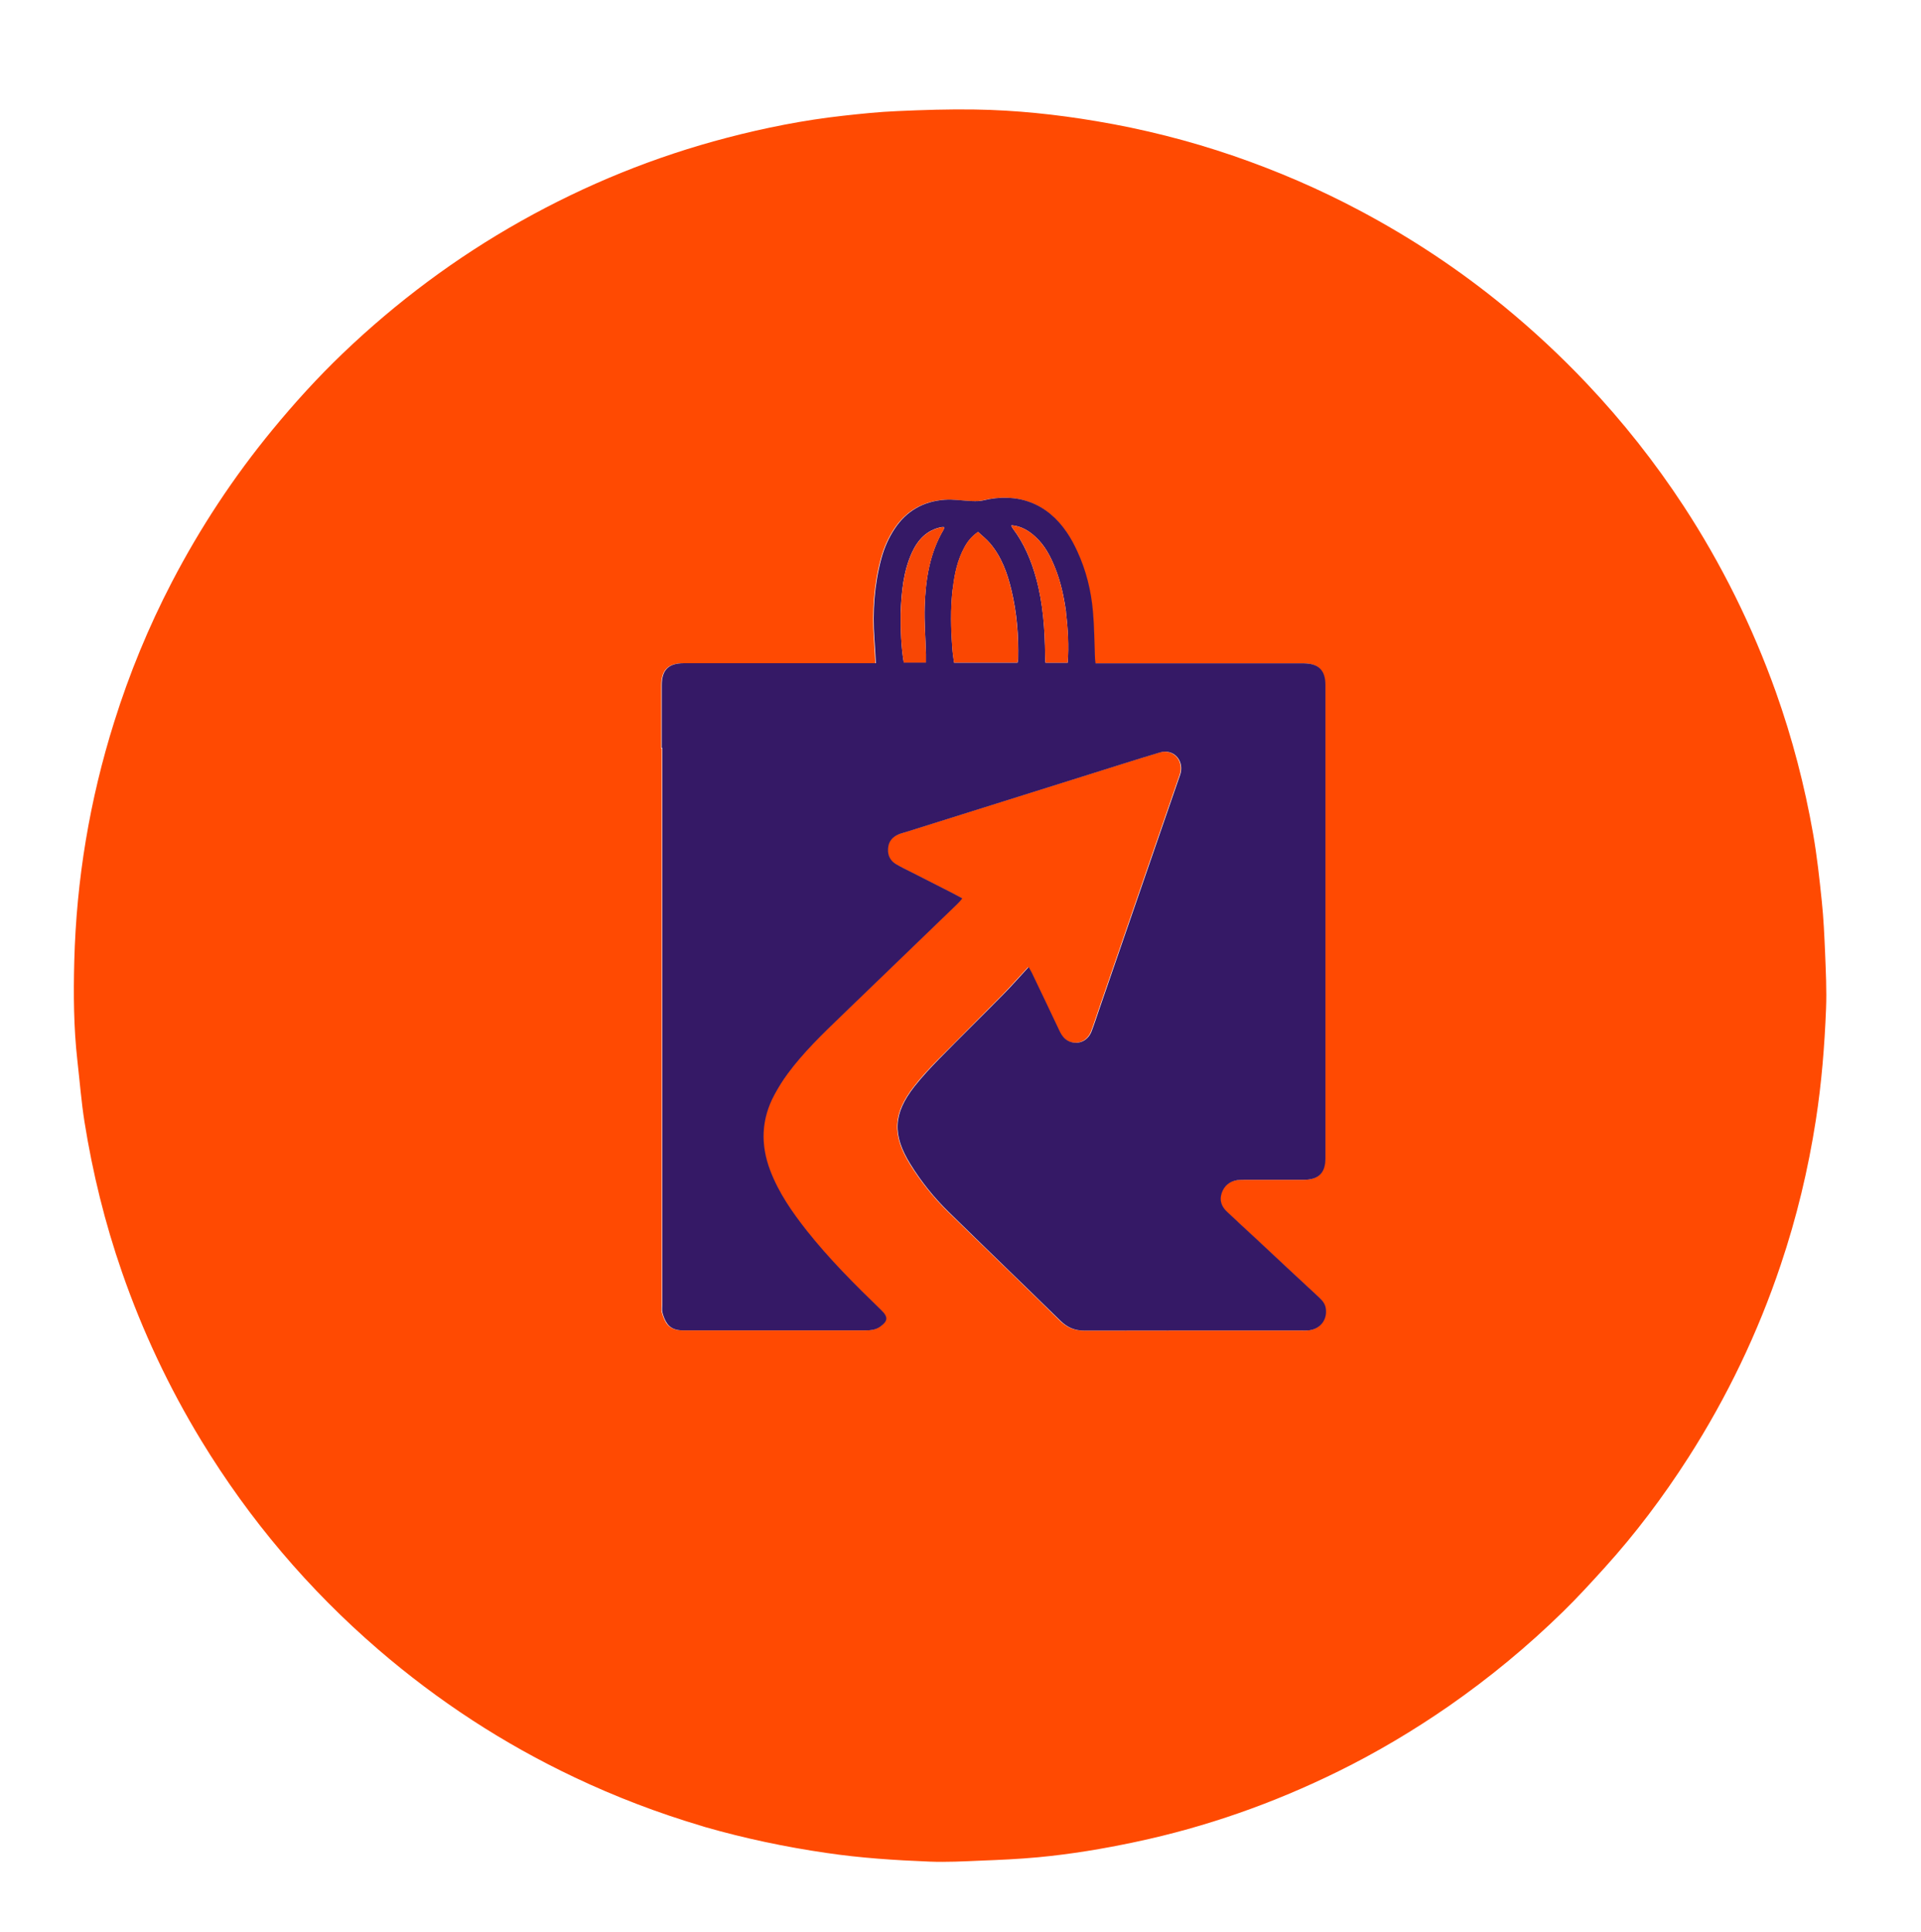
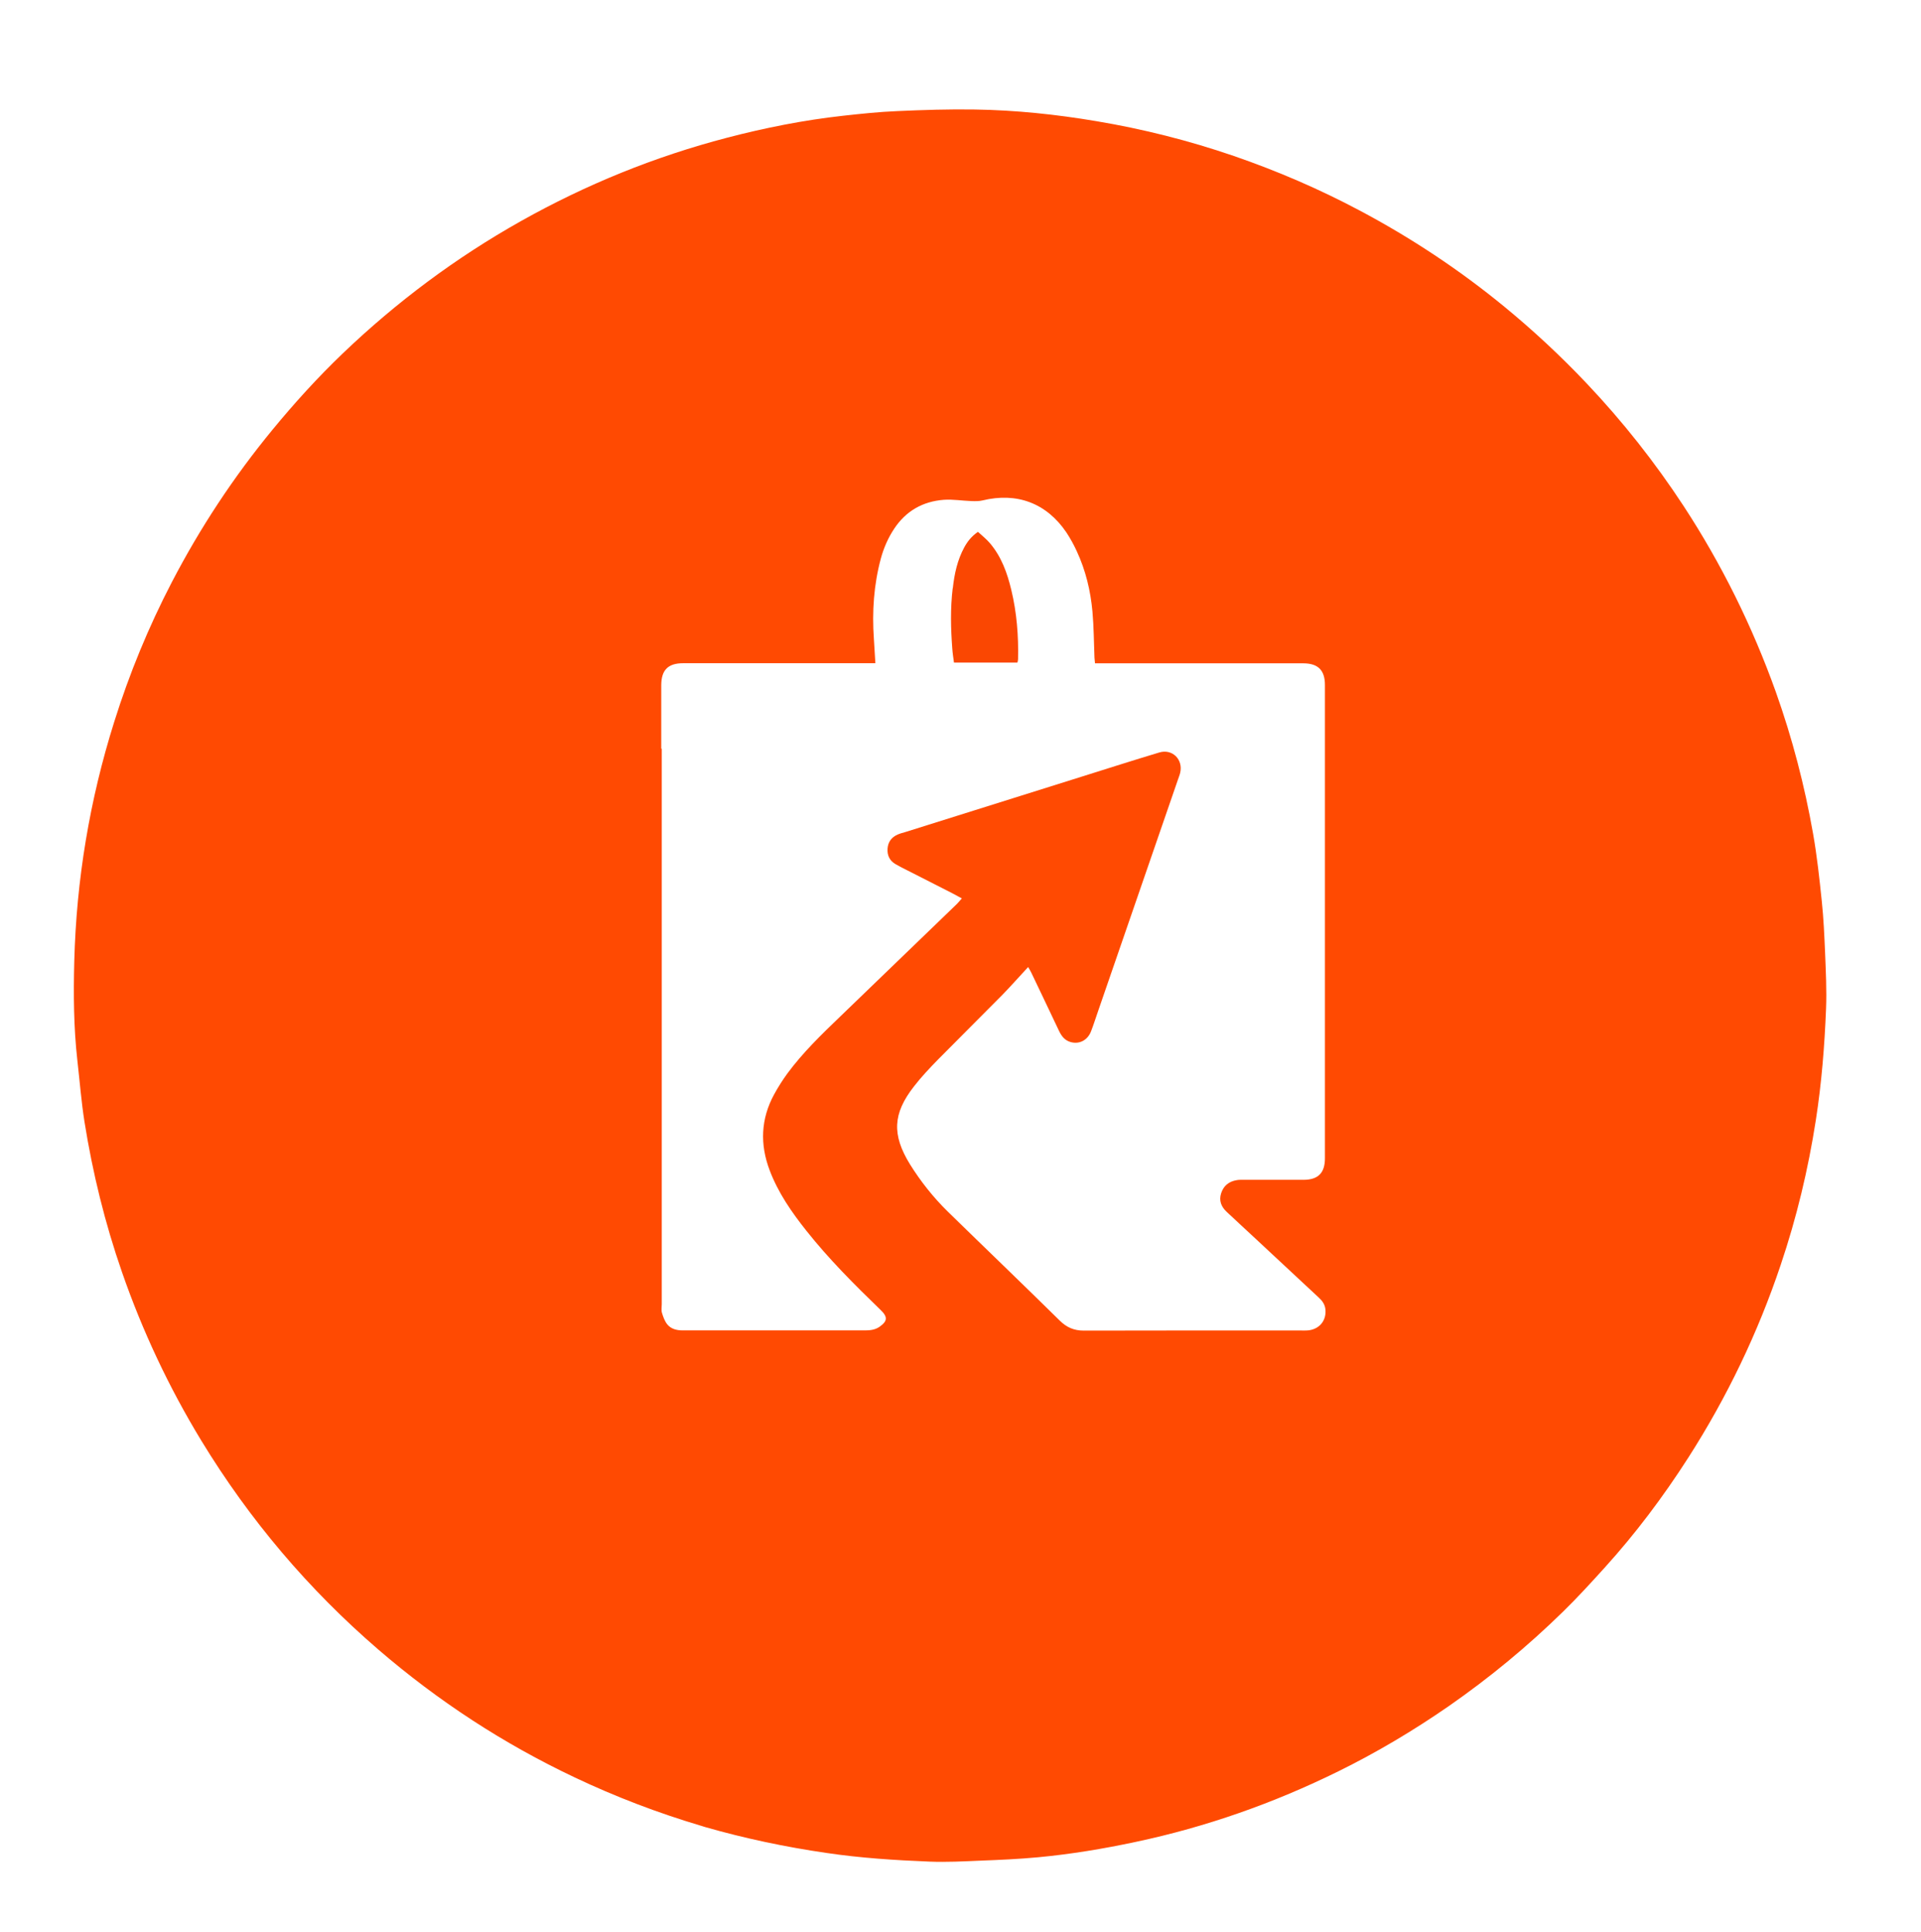
<svg xmlns="http://www.w3.org/2000/svg" id="svg7" viewBox="0 0 1810.5 1821">
  <g id="surface1">
    <path id="path3" d="M660.9,1720.6c-41.3-12.3-80.8-27.4-119.2-45.6-67.2-31.8-128.8-72-185.1-120.5-65.9-56.8-121.5-122.4-166.8-196.8-30.6-50.3-55.5-103.2-74.8-158.8-16.1-46.3-27.7-93.6-35.4-141.9-3-19.1-4.5-38.5-6.7-57.8-3.5-31.1-3.7-62.3-2.9-93.4,2-76.9,14.5-152,37.6-225.4,14.3-45.6,32.4-89.6,54.4-131.9,26.6-51.1,58.1-98.9,94.7-143.4,20.8-25.3,42.8-49.5,66.4-72.1,50.7-48.5,106.6-90.2,167.8-124.6,61.4-34.5,126.1-60.8,194.3-78.6,36-9.4,72.3-16.6,109.2-20.7,17.1-1.9,34.2-3.7,51.3-4.4,24.4-1.1,48.9-1.9,73.3-1.5,38.4.6,76.5,4.6,114.4,11,44.1,7.4,87.3,18.3,129.5,32.8,40.9,14.1,80.4,31.1,118.6,51.4,48.4,25.7,93.9,55.8,136.3,90.6,27.4,22.5,53.3,46.6,77.7,72.4,33.9,35.8,64.3,74.3,91.3,115.5,35.9,54.9,64.8,113.4,86.9,175.2,15.5,43.6,27.1,88.1,35.1,133.6,3.7,21,6,42.4,8.2,63.6,1.7,16.1,2.4,32.3,3.1,48.4.7,17.7,1.6,35.4.9,53.1-1.4,35-4.2,70-9.6,104.7-7.2,46.4-18.1,91.9-33.1,136.4-21.5,64.1-50.6,124.7-87.1,181.7-23.6,36.8-49.8,71.7-79.2,104.1-12.6,13.9-25.2,27.7-38.6,40.8-33.6,32.9-69.7,62.7-108.3,89.5-33.1,22.9-67.6,43.4-103.7,61.2-60.9,30-124.4,52.4-190.9,66.5-30.5,6.5-61.1,11.6-92.1,14.5-18.1,1.7-36.3,2.5-54.4,3.2-15.9.7-31.9,1.5-47.9.9-32.6-1.3-65.1-3.4-97.4-8.2-38.5-5.6-76.5-13.6-113.9-24.3-1.2-.3-2.4-.8-4.1-1.3M623.7,705.5v523.5c0,2.8-.6,5.7.2,8.2,1.1,3.7,2.5,7.6,4.8,10.6,3.6,4.6,9,5.9,14.8,5.9,11,0,22,0,33,0,46.2,0,92.5,0,138.7,0,4.8,0,9.5-.5,13.6-3.3,7.7-5.4,8-9.3,1.3-15.8-24.6-23.8-48.9-48-70.2-74.9-13.9-17.5-26.5-35.7-34.5-56.8-9.3-24.5-8.4-48.5,4.2-71.6,3.7-6.8,7.9-13.4,12.4-19.6,14.6-19.8,32.2-36.8,49.9-53.8,36.7-35.4,73.4-70.8,110.1-106.2,1.5-1.5,2.8-3.2,4.5-5.1-3.6-1.9-6.4-3.5-9.3-5-12.7-6.5-25.4-12.9-38.1-19.4-5.1-2.6-10.3-5.1-15.3-8-5.4-3.2-7.8-8.3-7.3-14.6.5-6.4,3.9-10.7,9.6-13.2,2.3-1,4.7-1.6,7.1-2.3,55.5-17.4,111-34.9,166.5-52.3,24.3-7.6,48.5-15.4,72.9-22.7,12.3-3.7,22.6,6.6,19.7,19.1-.5,2.2-1.4,4.3-2.1,6.4-25,72.5-50,144.9-75,217.4-2.3,6.6-4.4,13.3-6.9,19.8-3.2,8.4-11,12.5-19.2,10.2-5.5-1.5-8.6-5.5-11-10.5-8.6-18.3-17.4-36.5-26.1-54.8-.8-1.7-1.8-3.3-3-5.4-8.5,9.1-16.2,17.9-24.4,26.3-20,20.3-40.3,40.3-60.3,60.6-8,8.2-16,16.6-23,25.7-19.9,25.5-20.8,45.4-3.8,73.1,10.2,16.4,22.2,31.5,36,45,35,34.2,70.4,68.1,105.3,102.5,6.5,6.4,13.4,9.4,22.6,9.4,68.2-.2,136.5-.1,204.7-.1,2.5,0,5,.1,7.5-.2,10.5-1.4,16.8-9.8,15.5-20.2-.6-4.5-3.1-7.8-6.3-10.7-19.9-18.6-39.9-37.2-59.8-55.7-9-8.4-18-16.6-26.9-25-5.1-4.8-7.5-10.5-5.2-17.6,2.3-7.1,7.4-11.1,14.7-12.3,2.2-.4,4.5-.3,6.7-.3,18.7,0,37.5,0,56.2,0,13.8,0,20.2-6.5,20.2-20.2,0-148.7,0-297.5,0-446.2,0-13.7-6.4-20.2-20.1-20.3-2,0-4,0-6,0-60.5,0-121,0-181.5,0h-9.1c-.2-2.4-.4-3.8-.5-5.3-.6-14.5-.6-29-1.9-43.4-1.8-19.8-6.4-38.9-14.8-57-2.8-6.1-6.1-12.1-9.8-17.7-18.7-27.6-46.6-38-79.1-30.1-3.3.8-6.9.7-10.3.6-8.7-.3-17.5-1.8-26.1-1.2-19.8,1.5-35.7,10.5-46.8,27.3-5.7,8.6-9.8,18-12.5,27.9-6.7,24.8-8.4,50.2-6.6,75.8.5,7.4.9,14.8,1.4,23h-9.5c-57.2,0-114.5,0-171.7,0-14.2,0-20.5,6.4-20.6,20.6,0,19.5,0,39,0,60h0Z" fill="#ff4a02" />
-     <path id="path4" d="M623.7,704.8c0-20.2,0-39.7,0-59.2,0-14.2,6.3-20.6,20.6-20.6,57.2,0,114.5,0,171.7,0h9.5c-.5-8.2-.8-15.6-1.4-23-1.8-25.6-.1-50.9,6.6-75.8,2.7-9.9,6.8-19.3,12.5-27.9,11.1-16.8,27-25.8,46.8-27.3,8.6-.7,17.4.9,26.1,1.2,3.4.1,7,.2,10.3-.6,32.5-7.9,60.4,2.5,79.1,30.1,3.8,5.6,7,11.6,9.8,17.7,8.4,18.1,13.1,37.3,14.8,57,1.3,14.4,1.3,28.9,1.9,43.4,0,1.4.3,2.9.5,5.3h9.1c60.5,0,121,0,181.5,0,2,0,4,0,6,0,13.7.2,20.1,6.6,20.1,20.3,0,148.7,0,297.5,0,446.2,0,13.7-6.4,20.1-20.2,20.2-18.8,0-37.5,0-56.2,0-2.2,0-4.5,0-6.7.3-7.2,1.2-12.3,5.2-14.7,12.3-2.3,7.1,0,12.8,5.2,17.6,8.9,8.4,17.9,16.7,26.9,25,19.9,18.6,39.8,37.2,59.8,55.7,3.2,3,5.8,6.2,6.3,10.7,1.3,10.3-5,18.7-15.5,20.2-2.5.3-5,.2-7.5.2-68.2,0-136.5-.1-204.7.1-9.2,0-16.1-3-22.6-9.4-35-34.3-70.3-68.2-105.3-102.5-13.8-13.5-25.8-28.5-36-45-17.1-27.6-16.2-47.5,3.8-73.1,7.1-9,15-17.5,23-25.7,19.9-20.3,40.3-40.3,60.3-60.6,8.2-8.3,15.9-17.1,24.4-26.3,1.2,2.2,2.2,3.7,3,5.4,8.7,18.2,17.5,36.5,26.1,54.8,2.4,5,5.5,9,11,10.5,8.2,2.3,16-1.8,19.2-10.2,2.5-6.5,4.6-13.2,6.9-19.8,25-72.5,50-144.9,75-217.4.7-2.1,1.6-4.2,2.1-6.4,2.8-12.6-7.4-22.8-19.7-19.1-24.4,7.3-48.6,15.1-72.9,22.7-55.5,17.4-111,34.8-166.5,52.3-2.4.7-4.8,1.3-7.1,2.3-5.7,2.5-9.2,6.8-9.6,13.2-.5,6.3,2,11.4,7.3,14.6,4.9,2.9,10.1,5.4,15.3,8,12.7,6.5,25.4,12.9,38.1,19.4,2.9,1.5,5.7,3.1,9.3,5-1.7,2-3,3.7-4.5,5.1-36.7,35.4-73.4,70.8-110.1,106.2-17.6,17-35.3,34-49.9,53.8-4.6,6.2-8.7,12.8-12.4,19.6-12.6,23.1-13.5,47.1-4.2,71.6,8,21.1,20.7,39.3,34.5,56.8,21.3,26.9,45.6,51.1,70.2,74.9,6.7,6.5,6.4,10.4-1.3,15.8-4.1,2.8-8.7,3.3-13.6,3.3-46.2,0-92.5,0-138.7,0s-22,0-33,0c-5.8,0-11.2-1.2-14.8-5.9-2.3-3-3.8-6.9-4.8-10.6-.7-2.5-.2-5.5-.2-8.2v-524.2M897.9,555.1c-2.2,18.7-1.7,37.4-.3,56.1.3,4.4,1,8.8,1.6,13.3h59.8c.2-1.3.6-2.3.6-3.2.5-22.1-1.2-43.9-6.4-65.4-3.8-15.9-9.3-31.2-20.1-43.9-3.3-3.9-7.4-7.1-11.3-10.7-6.1,4.2-9.9,9-12.9,14.6-6.4,11.8-9.3,24.7-10.9,39.3M848.9,578.1c-.1,15.6.3,31.1,2.9,46.2h20.9c0-3.1,0-5.5,0-8-.4-14.9-1.7-29.9-1.2-44.8.8-25.3,4.6-50.2,17.9-72.6.3-.6.3-1.3.5-2.2-.9,0-1.7-.1-2.4,0-14.1,2.7-22.6,12-28.2,24.4-7.9,17.6-9.7,36.5-10.5,57M1004.7,576.6c-2-14.4-5-28.5-10.5-42-4.3-10.7-9.7-20.9-18.4-28.8-6.3-5.8-13.5-10.1-22.4-10.8,0,.6,0,.9,0,1,.5.9.9,1.8,1.5,2.5,10.5,14,17.1,29.8,21.7,46.6,6.5,23.8,8.2,48.2,8.4,72.7,0,2.1.2,4.3.3,6.7h21c1.1-15.9.3-31.2-1.7-47.9Z" fill="#351966" />
    <path id="path5" d="M898,554.4c1.5-13.9,4.4-26.8,10.8-38.6,3-5.5,6.8-10.4,12.9-14.6,3.9,3.6,8,6.8,11.3,10.7,10.8,12.7,16.3,28,20.1,43.9,5.2,21.5,6.9,43.4,6.4,65.4,0,.9-.3,1.9-.6,3.2h-59.8c-.6-4.5-1.3-8.9-1.6-13.3-1.4-18.7-1.9-37.4.4-56.8Z" fill="#fa4702" />
-     <path id="path6" d="M848.9,577.4c.8-19.7,2.5-38.6,10.4-56.2,5.6-12.4,14.1-21.7,28.2-24.4.7-.1,1.4,0,2.4,0-.2.9-.2,1.6-.5,2.2-13.2,22.4-17.1,47.2-17.9,72.6-.5,14.9.8,29.9,1.2,44.8,0,2.5,0,4.9,0,8h-20.9c-2.6-15.1-3.1-30.6-2.9-47Z" fill="#f84705" />
-     <path id="path7" d="M1004.7,577.2c1.9,16,2.8,31.4,1.6,47.3h-21c-.1-2.4-.3-4.6-.3-6.7-.2-24.5-2-48.9-8.4-72.7-4.6-16.8-11.1-32.6-21.7-46.6-.6-.8-1-1.7-1.5-2.5,0-.2,0-.4,0-1,8.9.8,16.1,5,22.4,10.8,8.6,8,14.1,18.1,18.4,28.8,5.5,13.5,8.5,27.7,10.5,42.7h0Z" fill="#fa4705" />
  </g>
</svg>